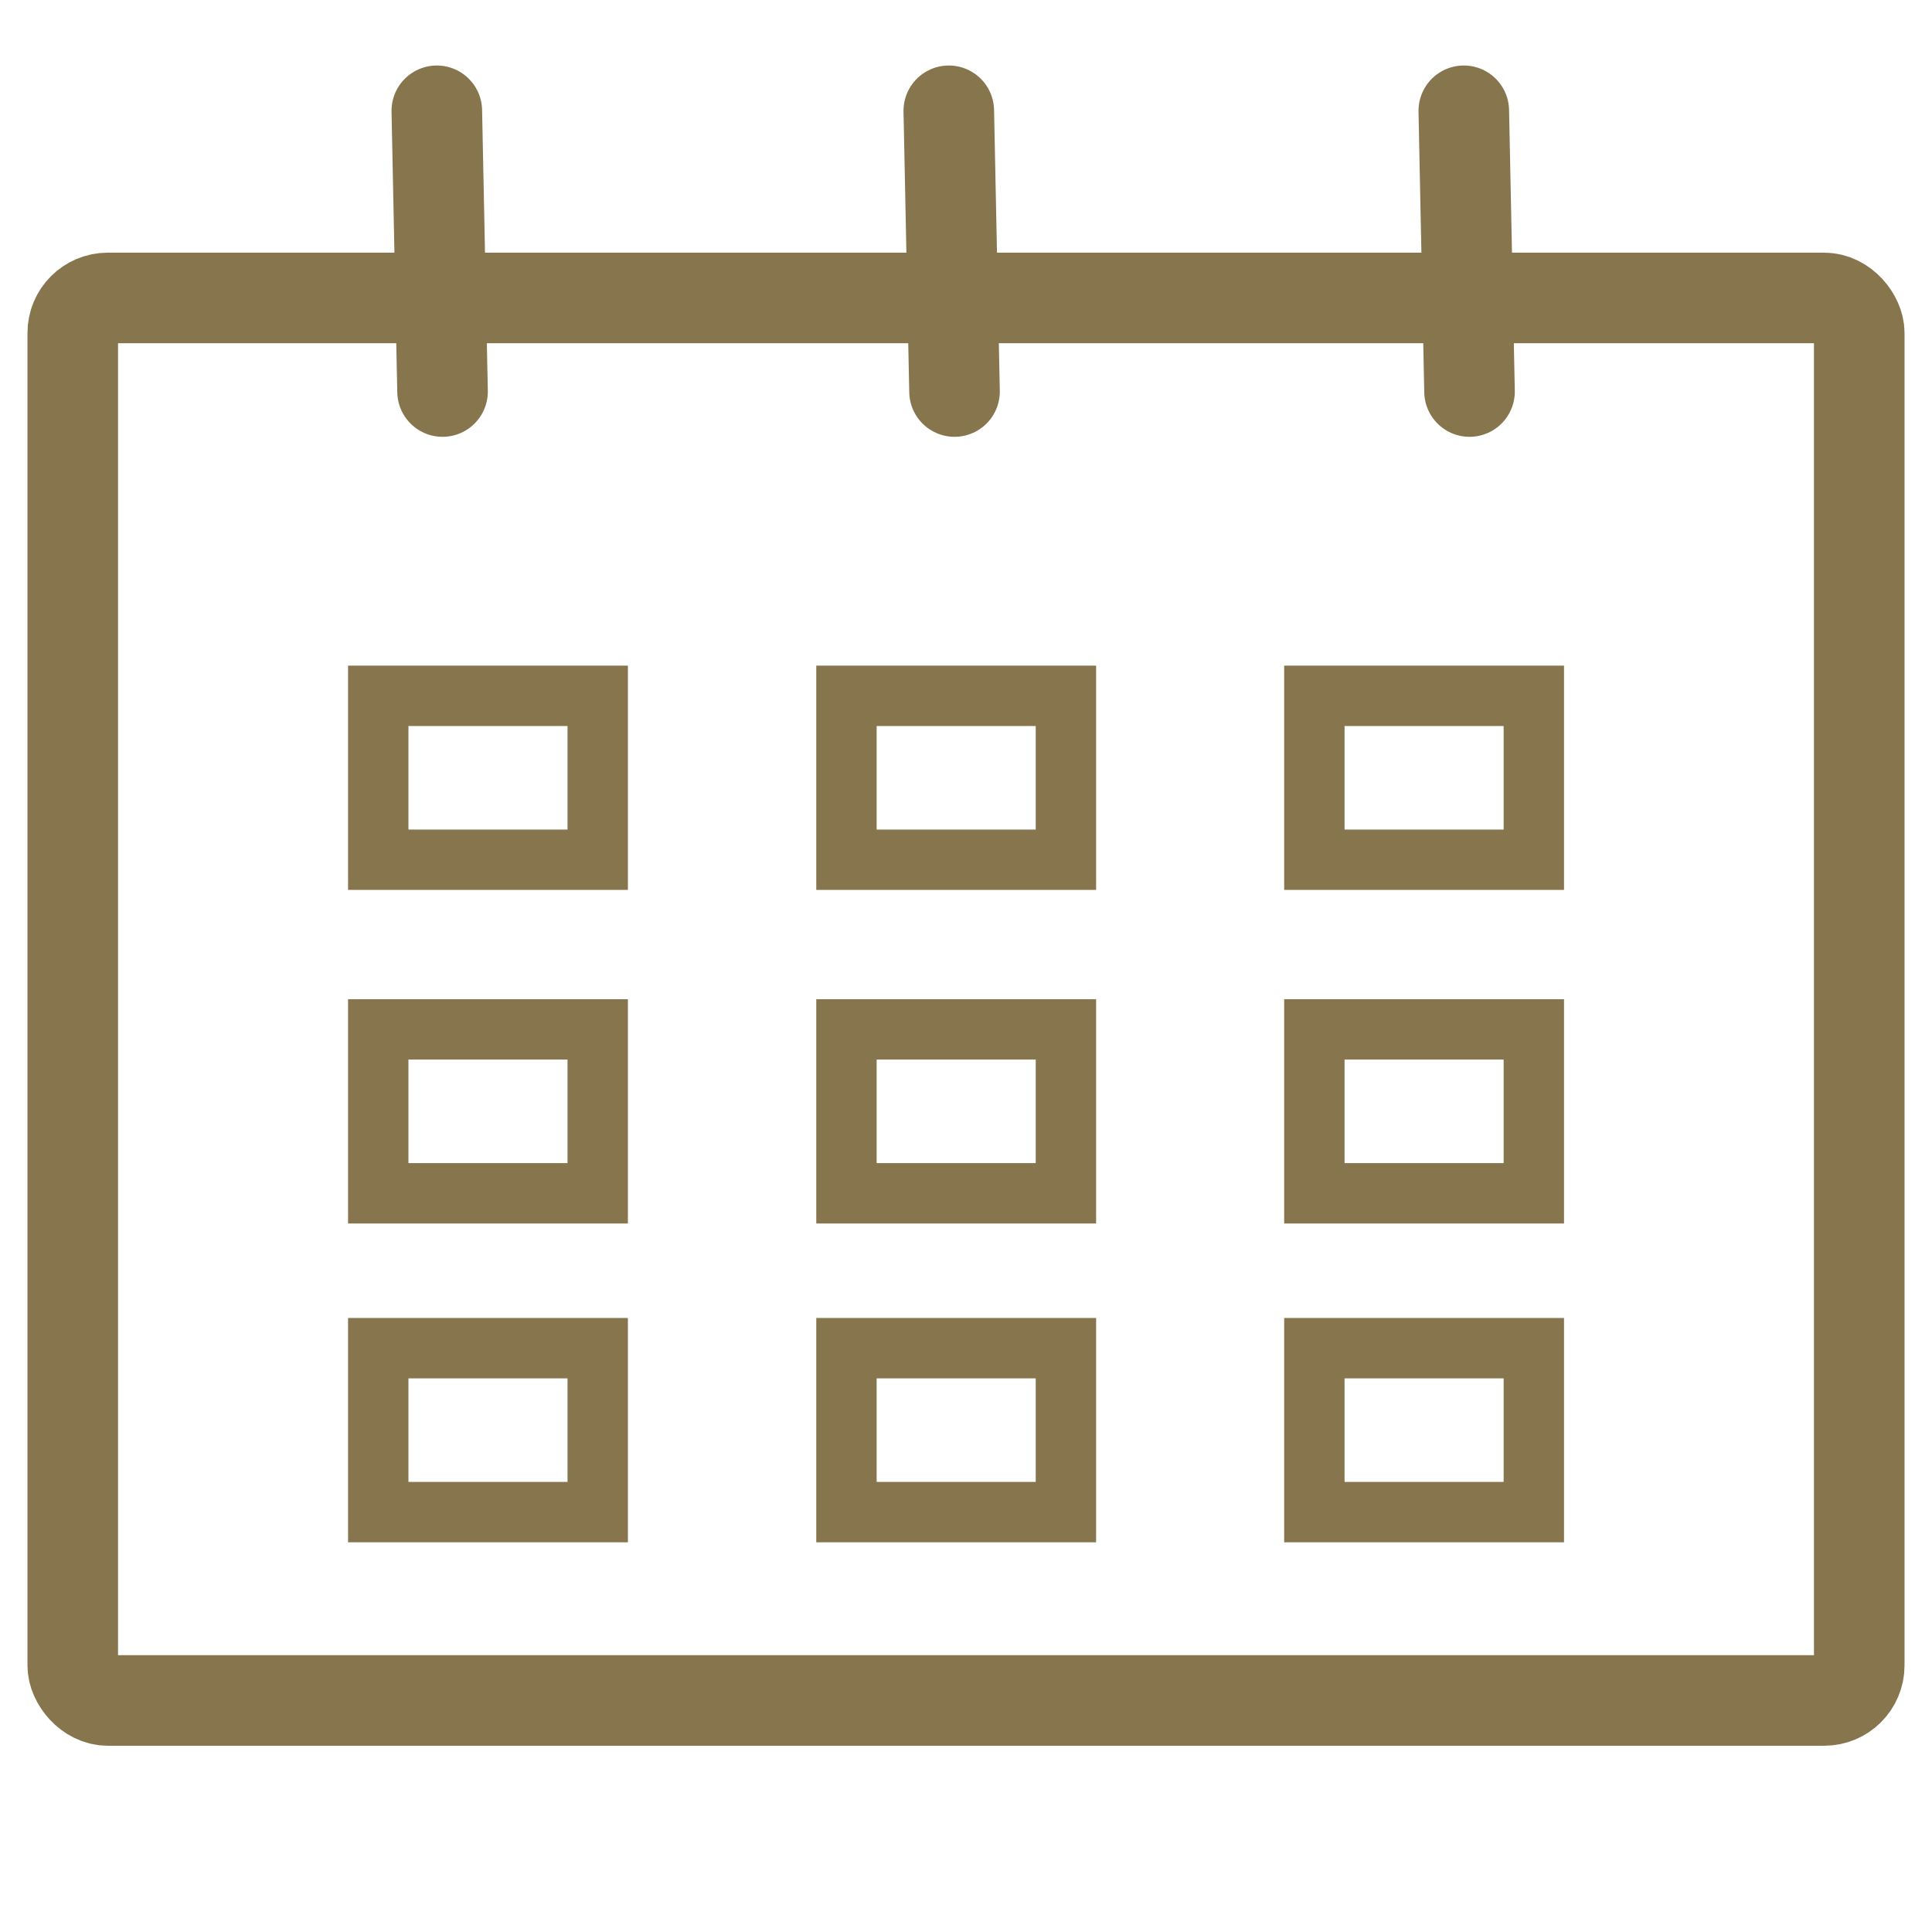
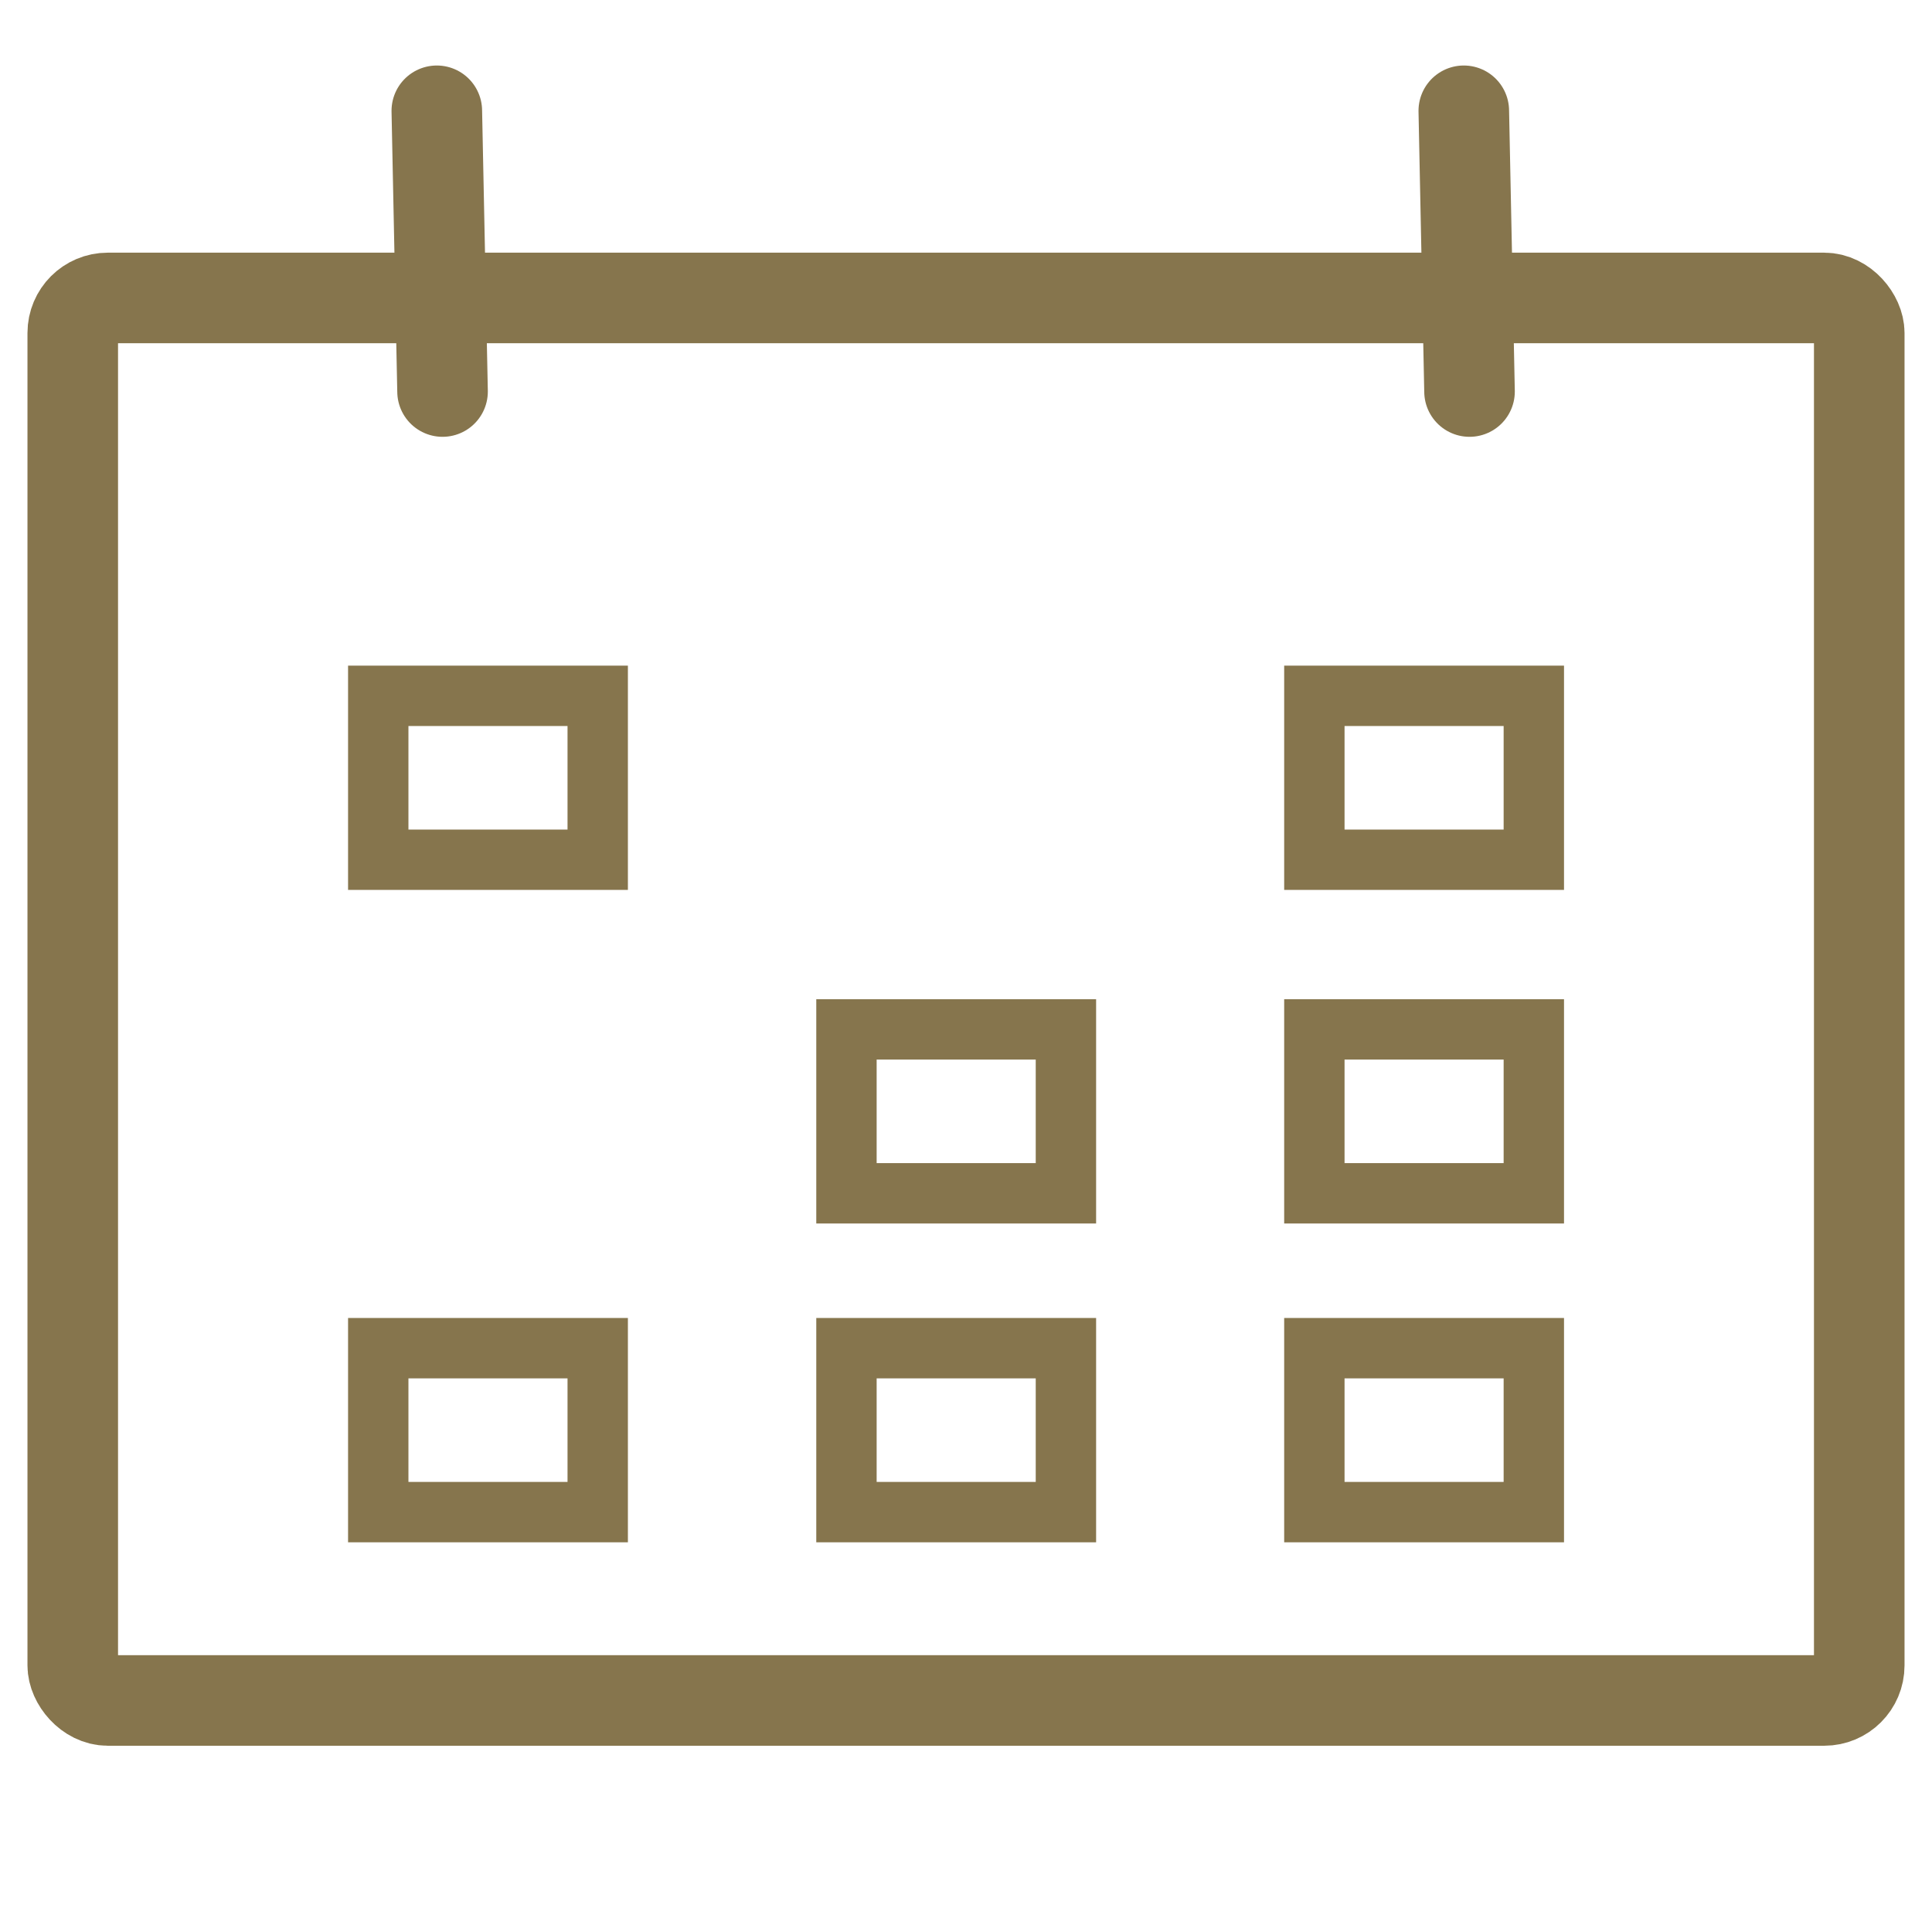
<svg xmlns="http://www.w3.org/2000/svg" id="Ebene_1" data-name="Ebene 1" width="64" height="64" viewBox="0 0 64 64">
  <rect x="2.41" y="9.87" width="59.18" height="46.46" rx="1.16" ry="1.16" style="fill: none; stroke: #86754d; stroke-linecap: round; stroke-miterlimit: 22; stroke-width: 3px;" />
  <rect x="12.53" y="23.05" width="7.27" height="5.43" style="fill: none; stroke: #86754d; stroke-linecap: round; stroke-miterlimit: 22; stroke-width: 2px;" />
-   <rect x="28.04" y="23.05" width="7.27" height="5.43" style="fill: none; stroke: #86754d; stroke-linecap: round; stroke-miterlimit: 22; stroke-width: 2px;" />
  <rect x="43.54" y="23.05" width="7.27" height="5.43" style="fill: none; stroke: #86754d; stroke-linecap: round; stroke-miterlimit: 22; stroke-width: 2px;" />
-   <rect x="12.53" y="34.1" width="7.27" height="5.43" style="fill: none; stroke: #86754d; stroke-linecap: round; stroke-miterlimit: 22; stroke-width: 2px;" />
  <rect x="28.04" y="34.1" width="7.27" height="5.43" style="fill: none; stroke: #86754d; stroke-linecap: round; stroke-miterlimit: 22; stroke-width: 2px;" />
  <rect x="43.54" y="34.1" width="7.27" height="5.43" style="fill: none; stroke: #86754d; stroke-linecap: round; stroke-miterlimit: 22; stroke-width: 2px;" />
  <rect x="12.53" y="44.66" width="7.27" height="5.43" style="fill: none; stroke: #86754d; stroke-linecap: round; stroke-miterlimit: 22; stroke-width: 2px;" />
  <rect x="28.04" y="44.66" width="7.27" height="5.43" style="fill: none; stroke: #86754d; stroke-linecap: round; stroke-miterlimit: 22; stroke-width: 2px;" />
  <rect x="43.54" y="44.66" width="7.27" height="5.43" style="fill: none; stroke: #86754d; stroke-linecap: round; stroke-miterlimit: 22; stroke-width: 2px;" />
  <line x1="14.47" y1="3.67" x2="14.66" y2="12.97" style="fill: none; stroke: #86754d; stroke-linecap: round; stroke-miterlimit: 22; stroke-width: 3px;" />
-   <line x1="31.43" y1="3.67" x2="31.62" y2="12.97" style="fill: none; stroke: #86754d; stroke-linecap: round; stroke-miterlimit: 22; stroke-width: 3px;" />
  <line x1="48.49" y1="3.67" x2="48.68" y2="12.97" style="fill: none; stroke: #86754d; stroke-linecap: round; stroke-miterlimit: 22; stroke-width: 3px;" />
</svg>